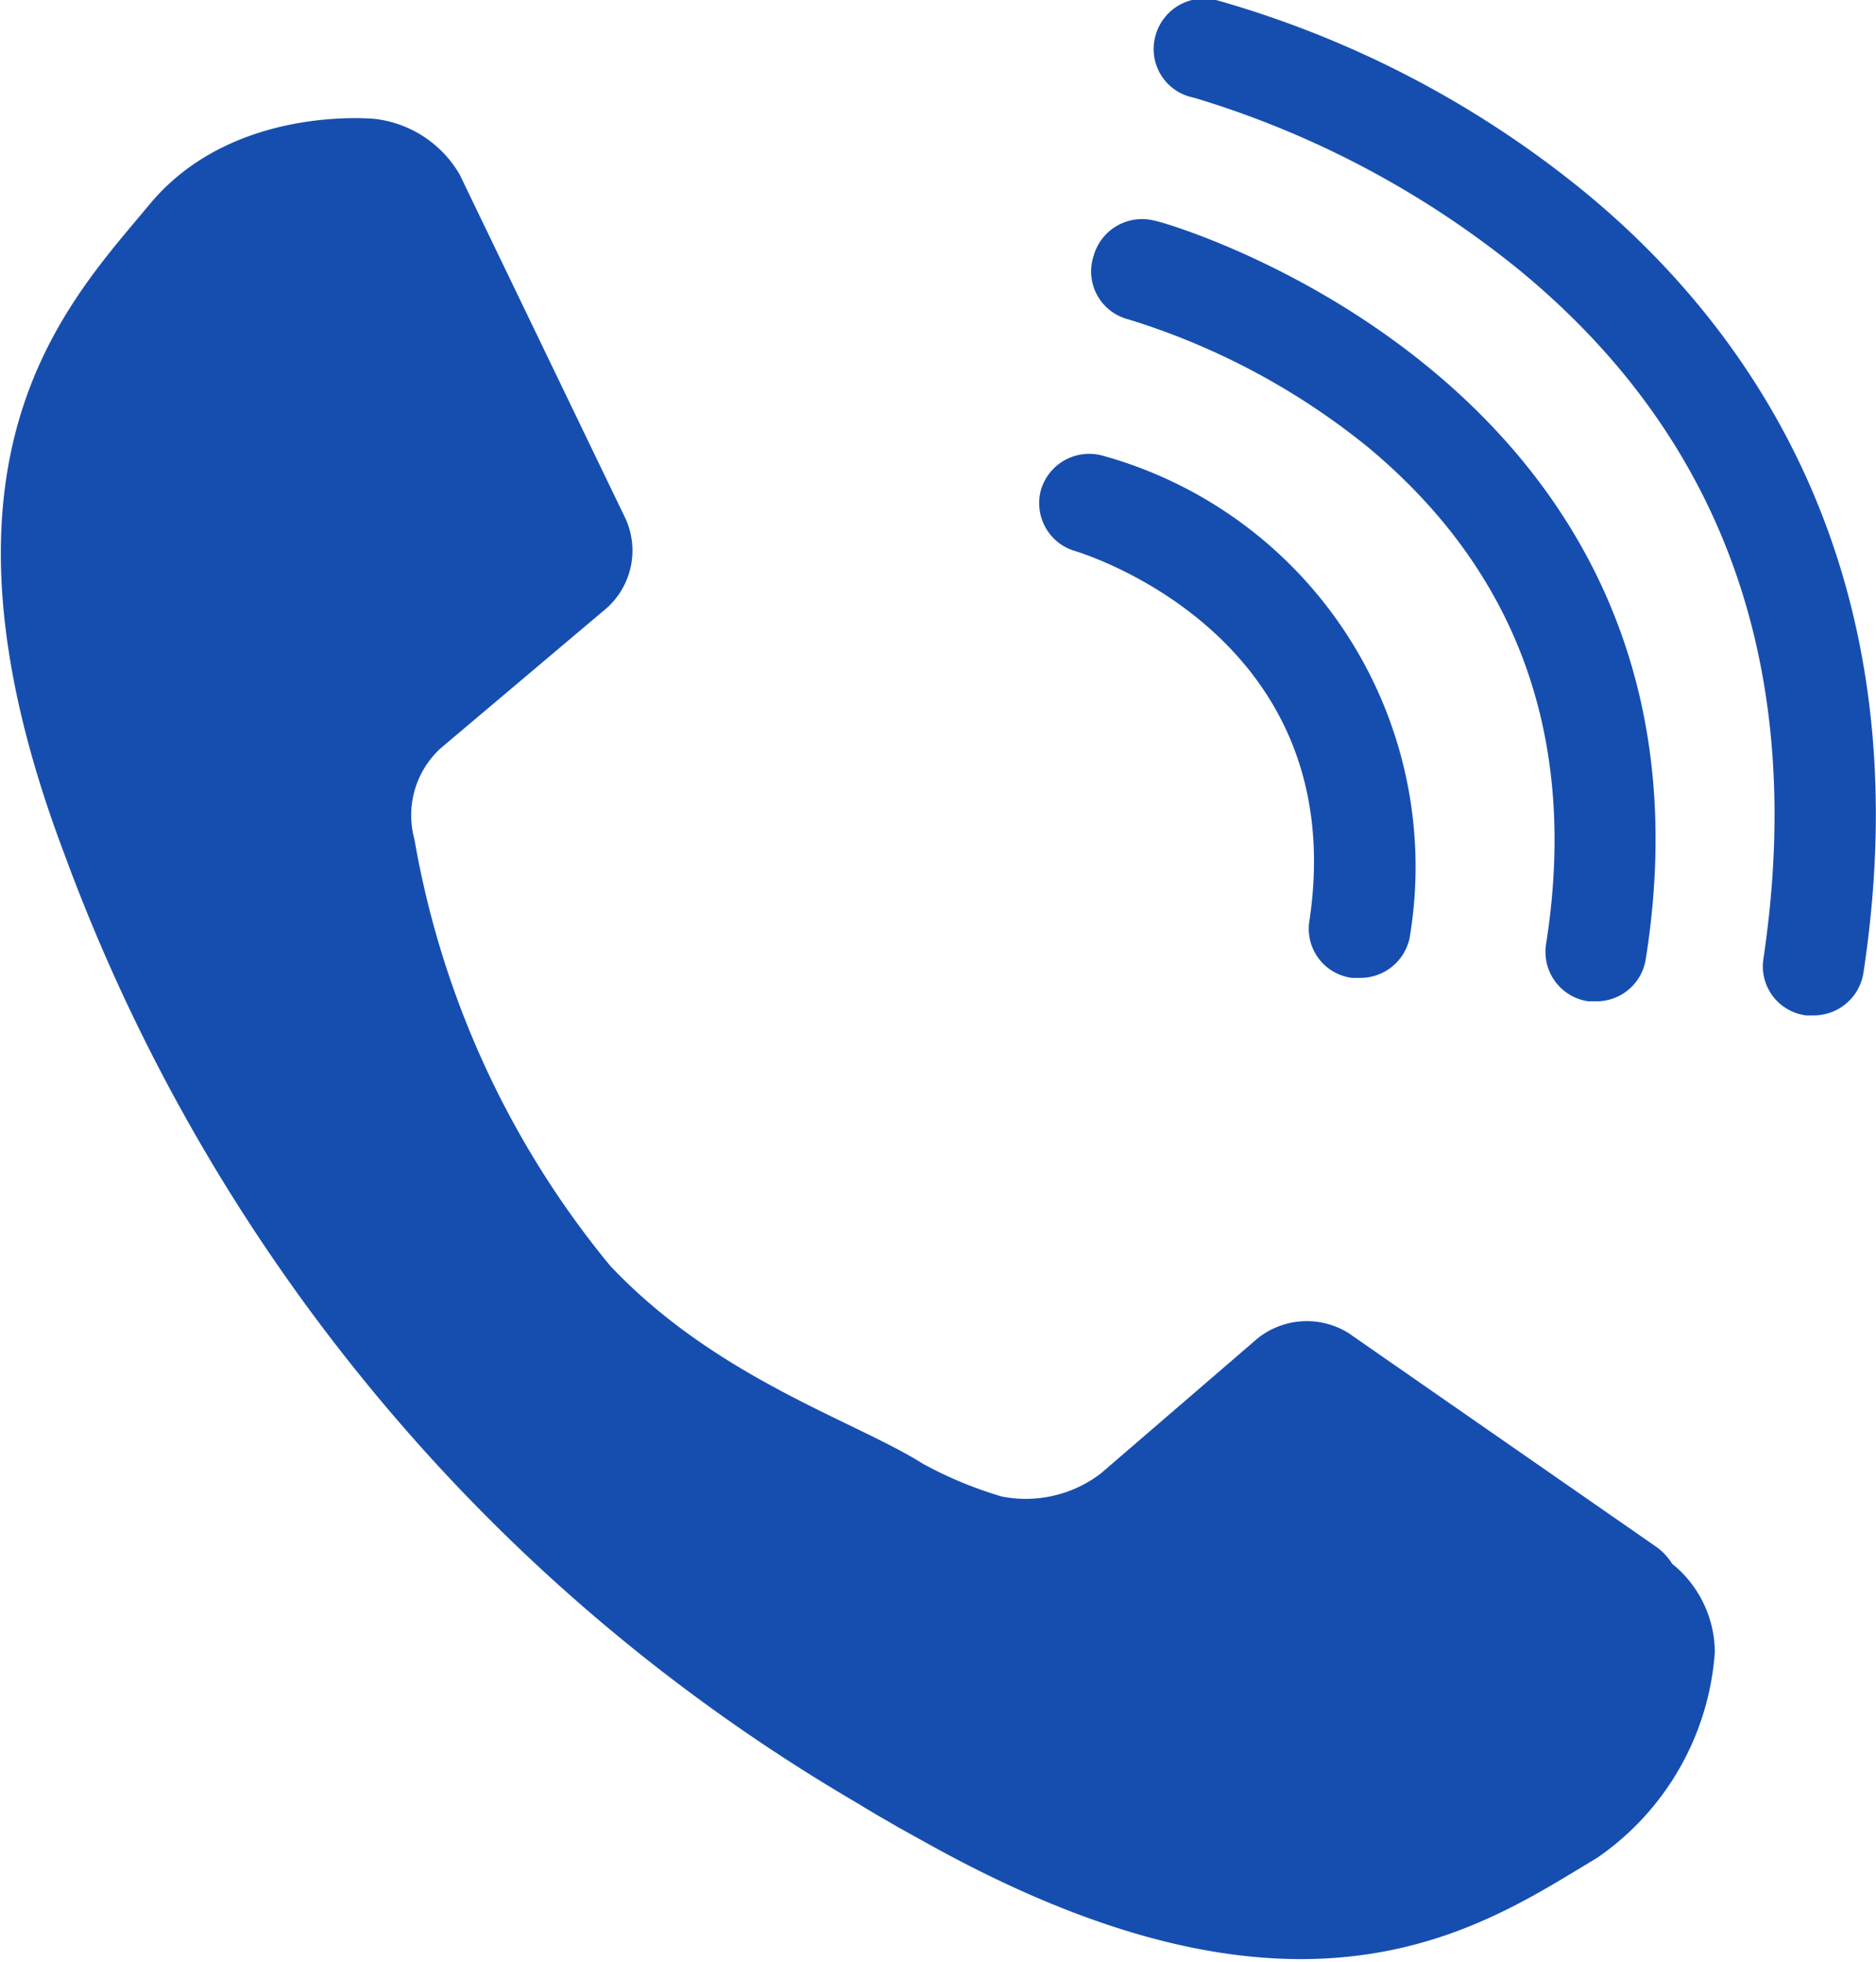
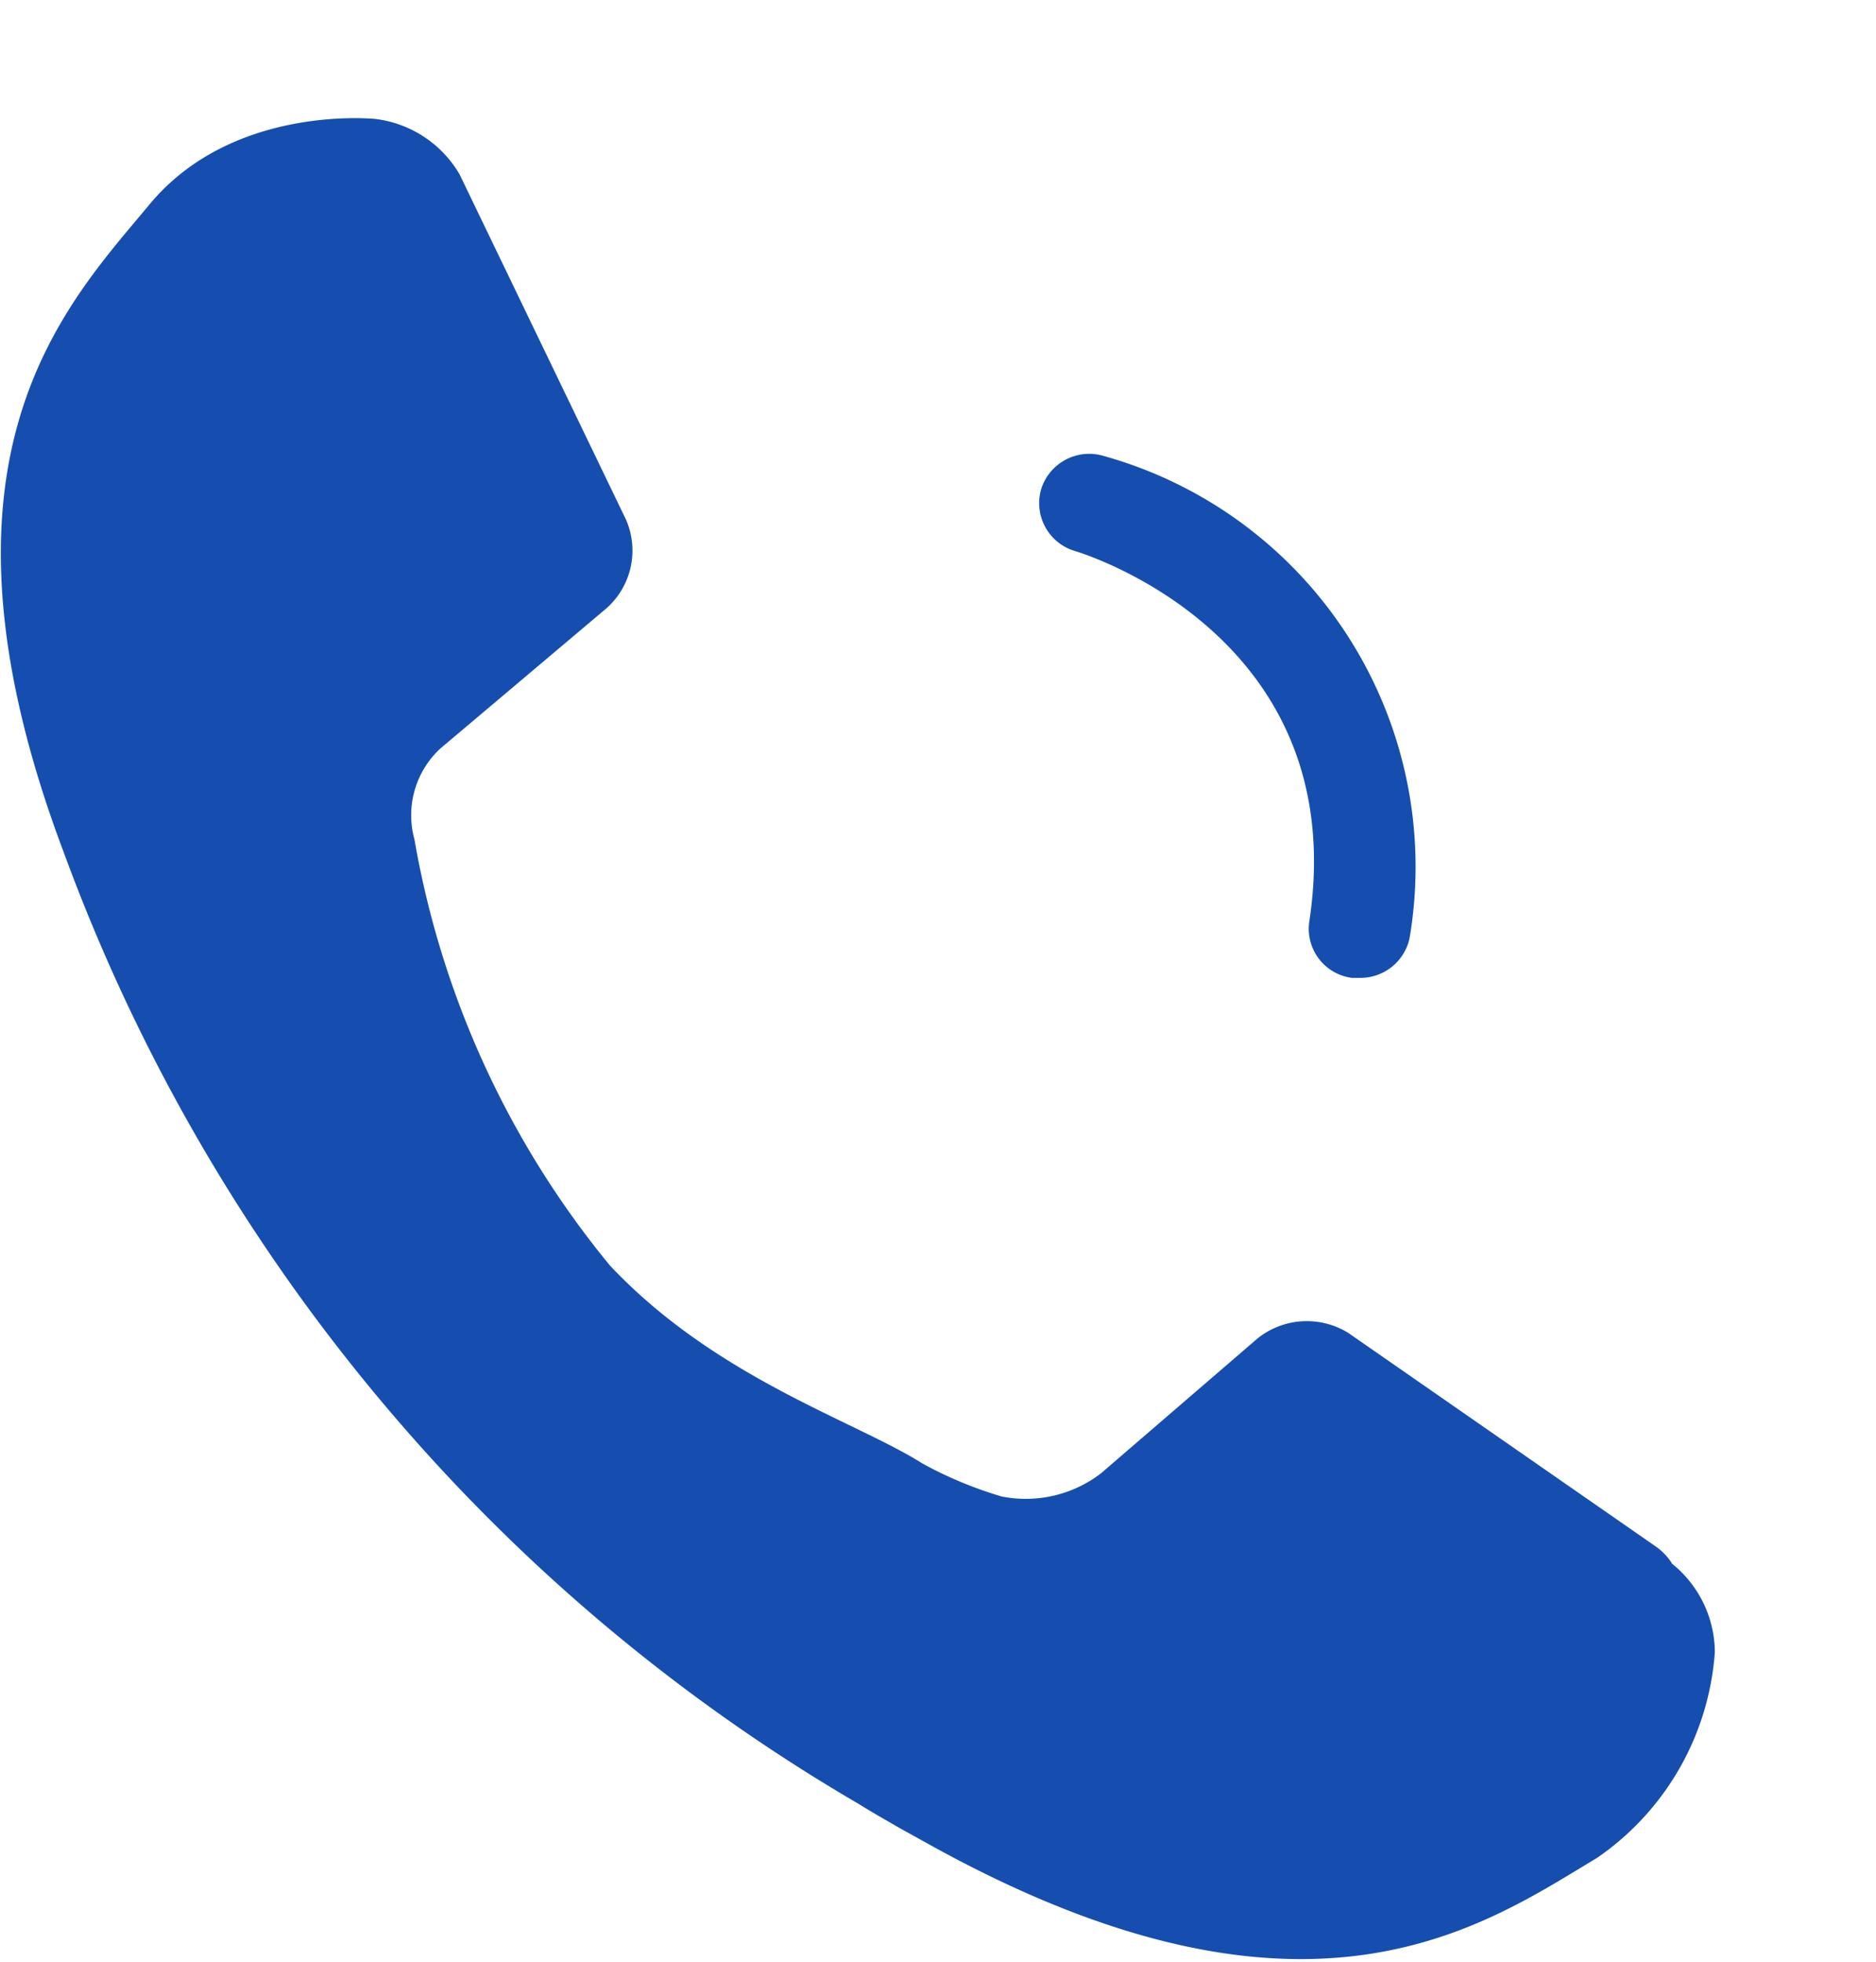
<svg xmlns="http://www.w3.org/2000/svg" viewBox="0 0 44 46">
  <defs>
    <style>.cls-1{fill:#164eb0;}</style>
  </defs>
  <g id="レイヤー_2" data-name="レイヤー 2">
    <g id="デザイン">
      <path class="cls-1" d="M40.22,38.74a2.68,2.68,0,0,0-1-2.07,1.38,1.38,0,0,0-.39-.41l-7.2-5a1.85,1.85,0,0,0-2.13.12l-3.68,3.17a2.9,2.9,0,0,1-2.33.54,9.41,9.41,0,0,1-1.85-.77c-1.58-1-4.84-2-7.33-4.64a21.48,21.48,0,0,1-4.59-10,2.13,2.13,0,0,1,.61-2.13l3.91-3.3a1.81,1.81,0,0,0,.44-2.07l-3.9-8.09A2.66,2.66,0,0,0,8.81,2.79s-3.34-.36-5.3,2S-2,10.73,1.5,20a43.13,43.13,0,0,0,7.82,13.3,42.56,42.56,0,0,0,10.82,9c.32.2.64.38.95.56l.83.46c8.77,4.81,12.9,1.82,15.53.25A6.4,6.4,0,0,0,40.22,38.74Z" />
      <path class="cls-1" d="M31.89,22.93h-.18a1.16,1.16,0,0,1-1-1.33c1-6.65-5.23-8.6-5.5-8.68a1.17,1.17,0,0,1-.79-1.45,1.18,1.18,0,0,1,1.46-.78A10,10,0,0,1,33.06,22,1.18,1.18,0,0,1,31.89,22.93Z" />
-       <path class="cls-1" d="M37.44,23.48h-.18a1.17,1.17,0,0,1-1-1.33c.76-4.8-.64-8.72-4.17-11.66a16.74,16.74,0,0,0-5.62-3A1.16,1.16,0,0,1,25.65,6a1.18,1.18,0,0,1,1.45-.82c.14,0,13.64,3.83,11.5,17.31A1.17,1.17,0,0,1,37.44,23.48Z" />
-       <path class="cls-1" d="M42.54,23.81h-.18a1.16,1.16,0,0,1-1-1.33c1-6.72-.88-12.14-5.68-16.11A22.22,22.22,0,0,0,28,2.29,1.16,1.16,0,0,1,27.09.88,1.18,1.18,0,0,1,28.52,0a23.93,23.93,0,0,1,8.62,4.48c3.8,3.11,8,8.82,6.57,18.3A1.18,1.18,0,0,1,42.54,23.81Z" />
    </g>
  </g>
</svg>